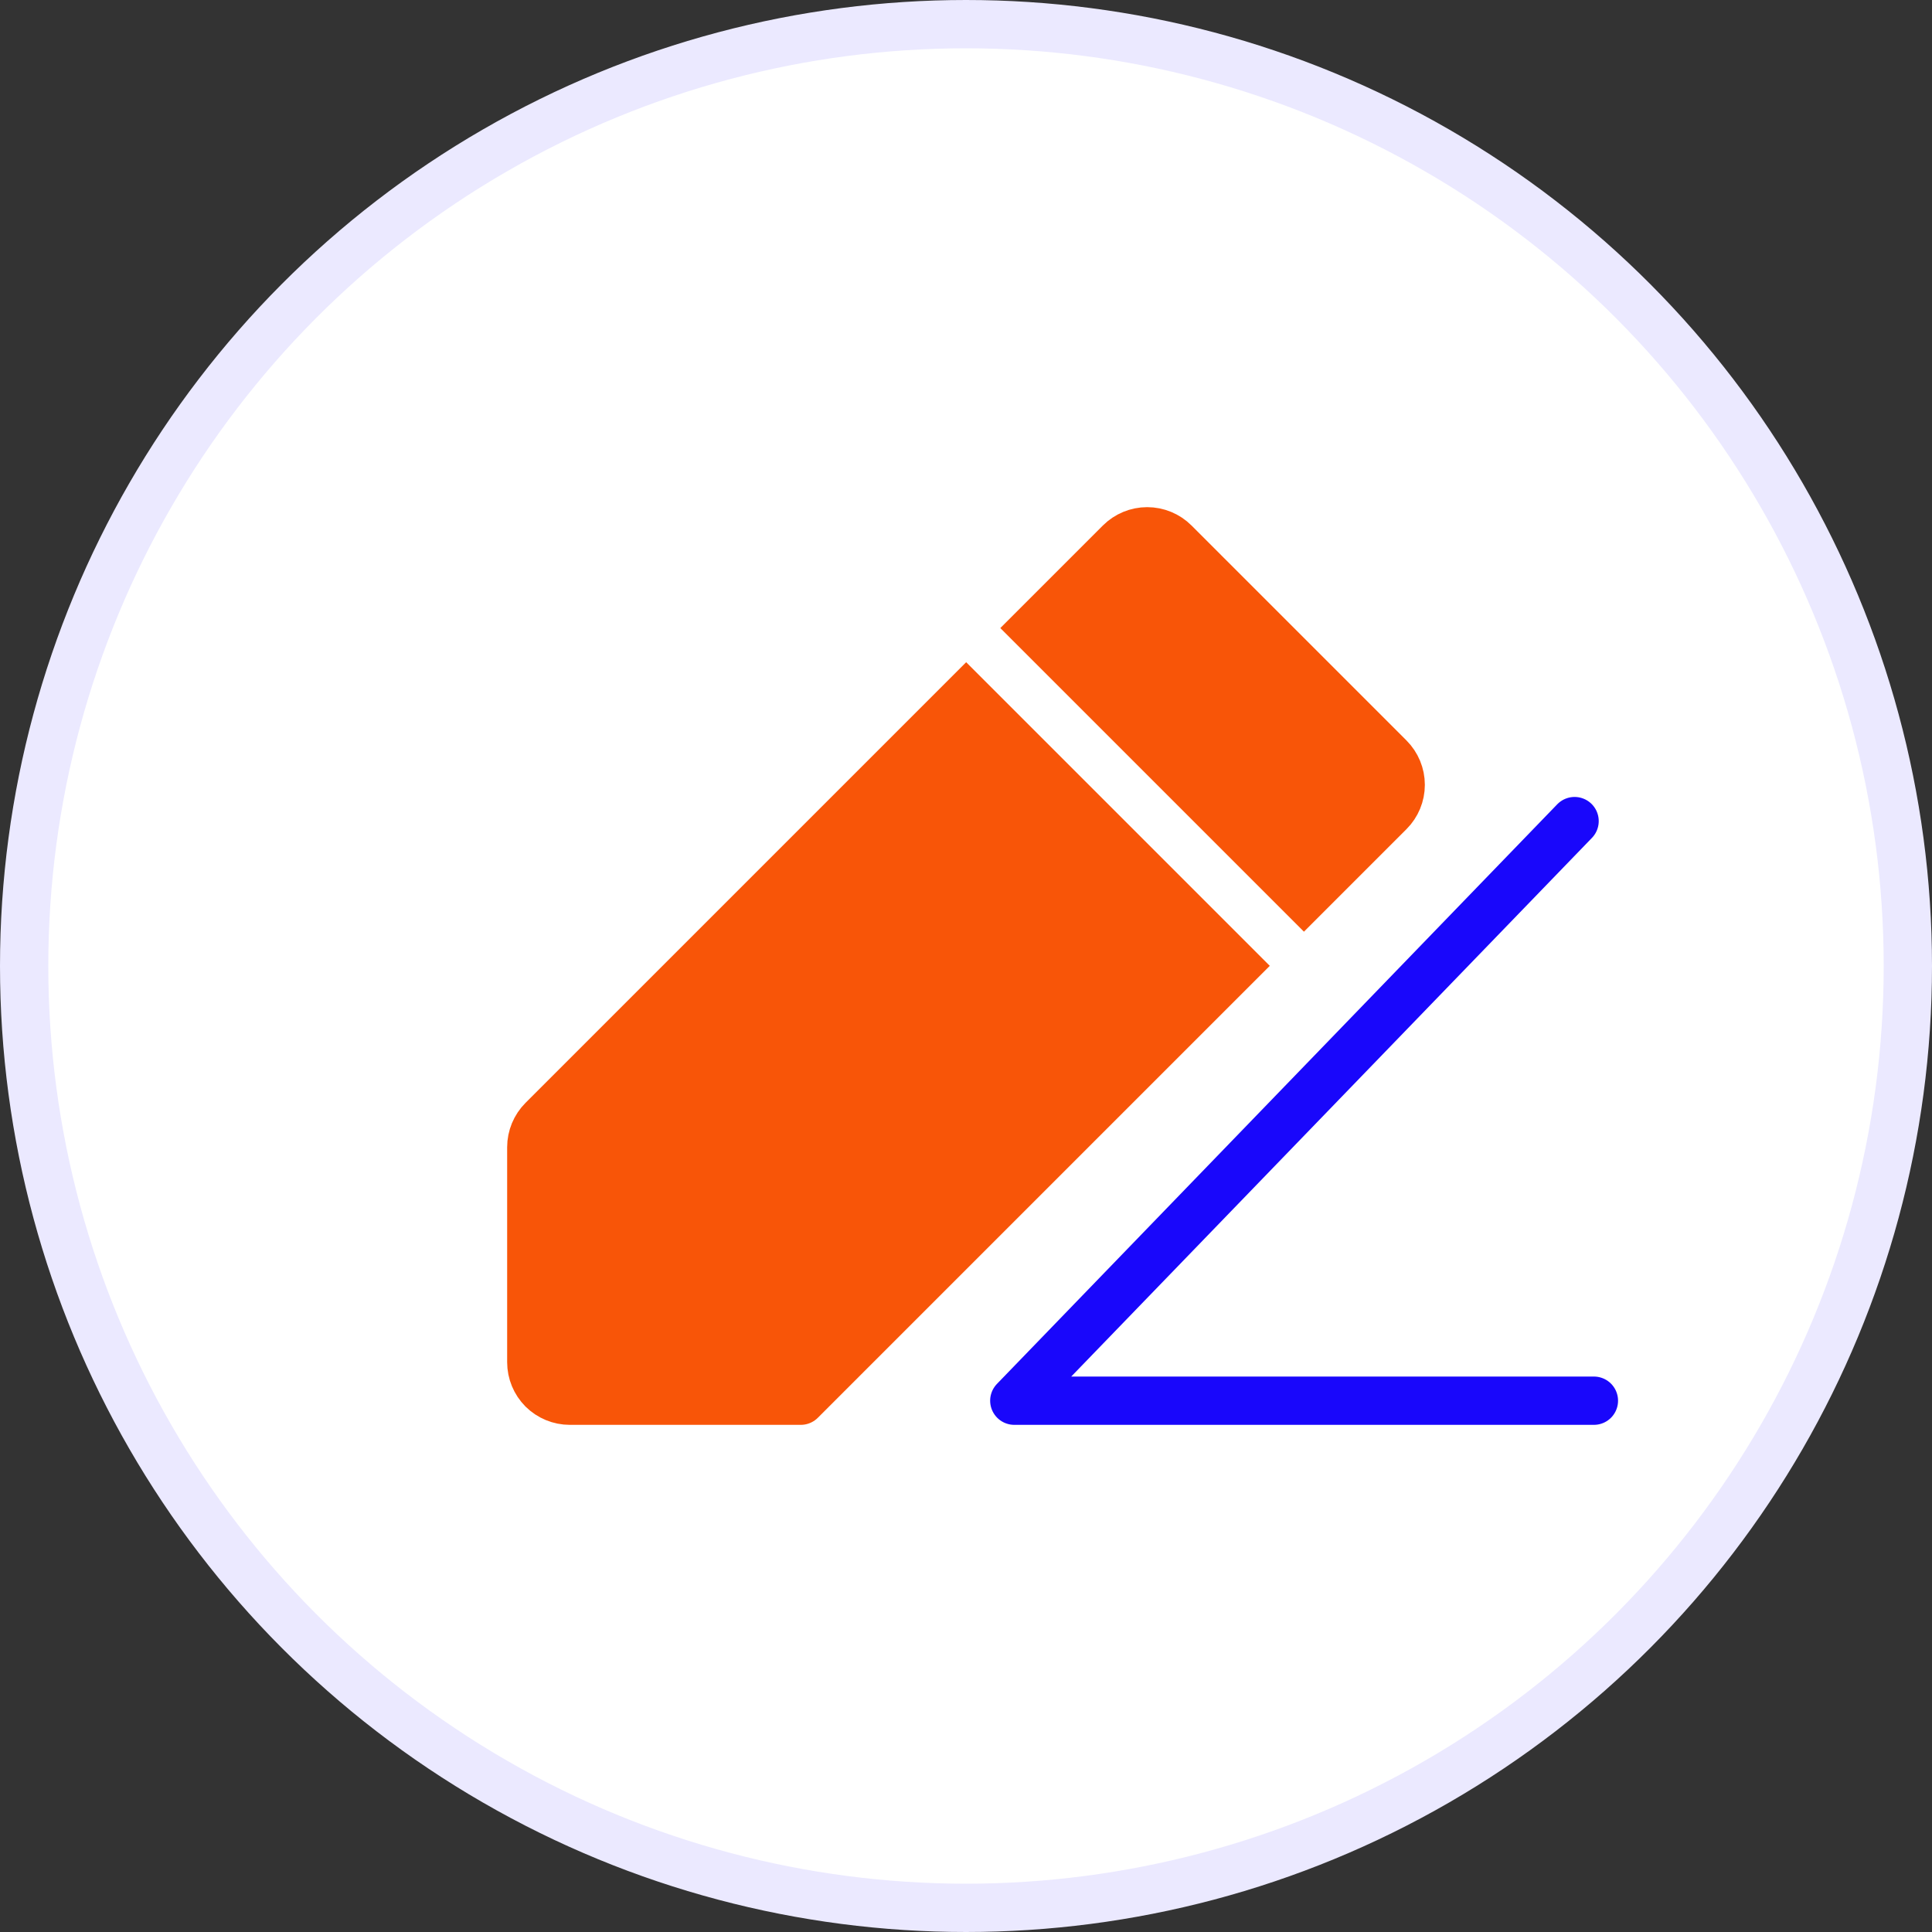
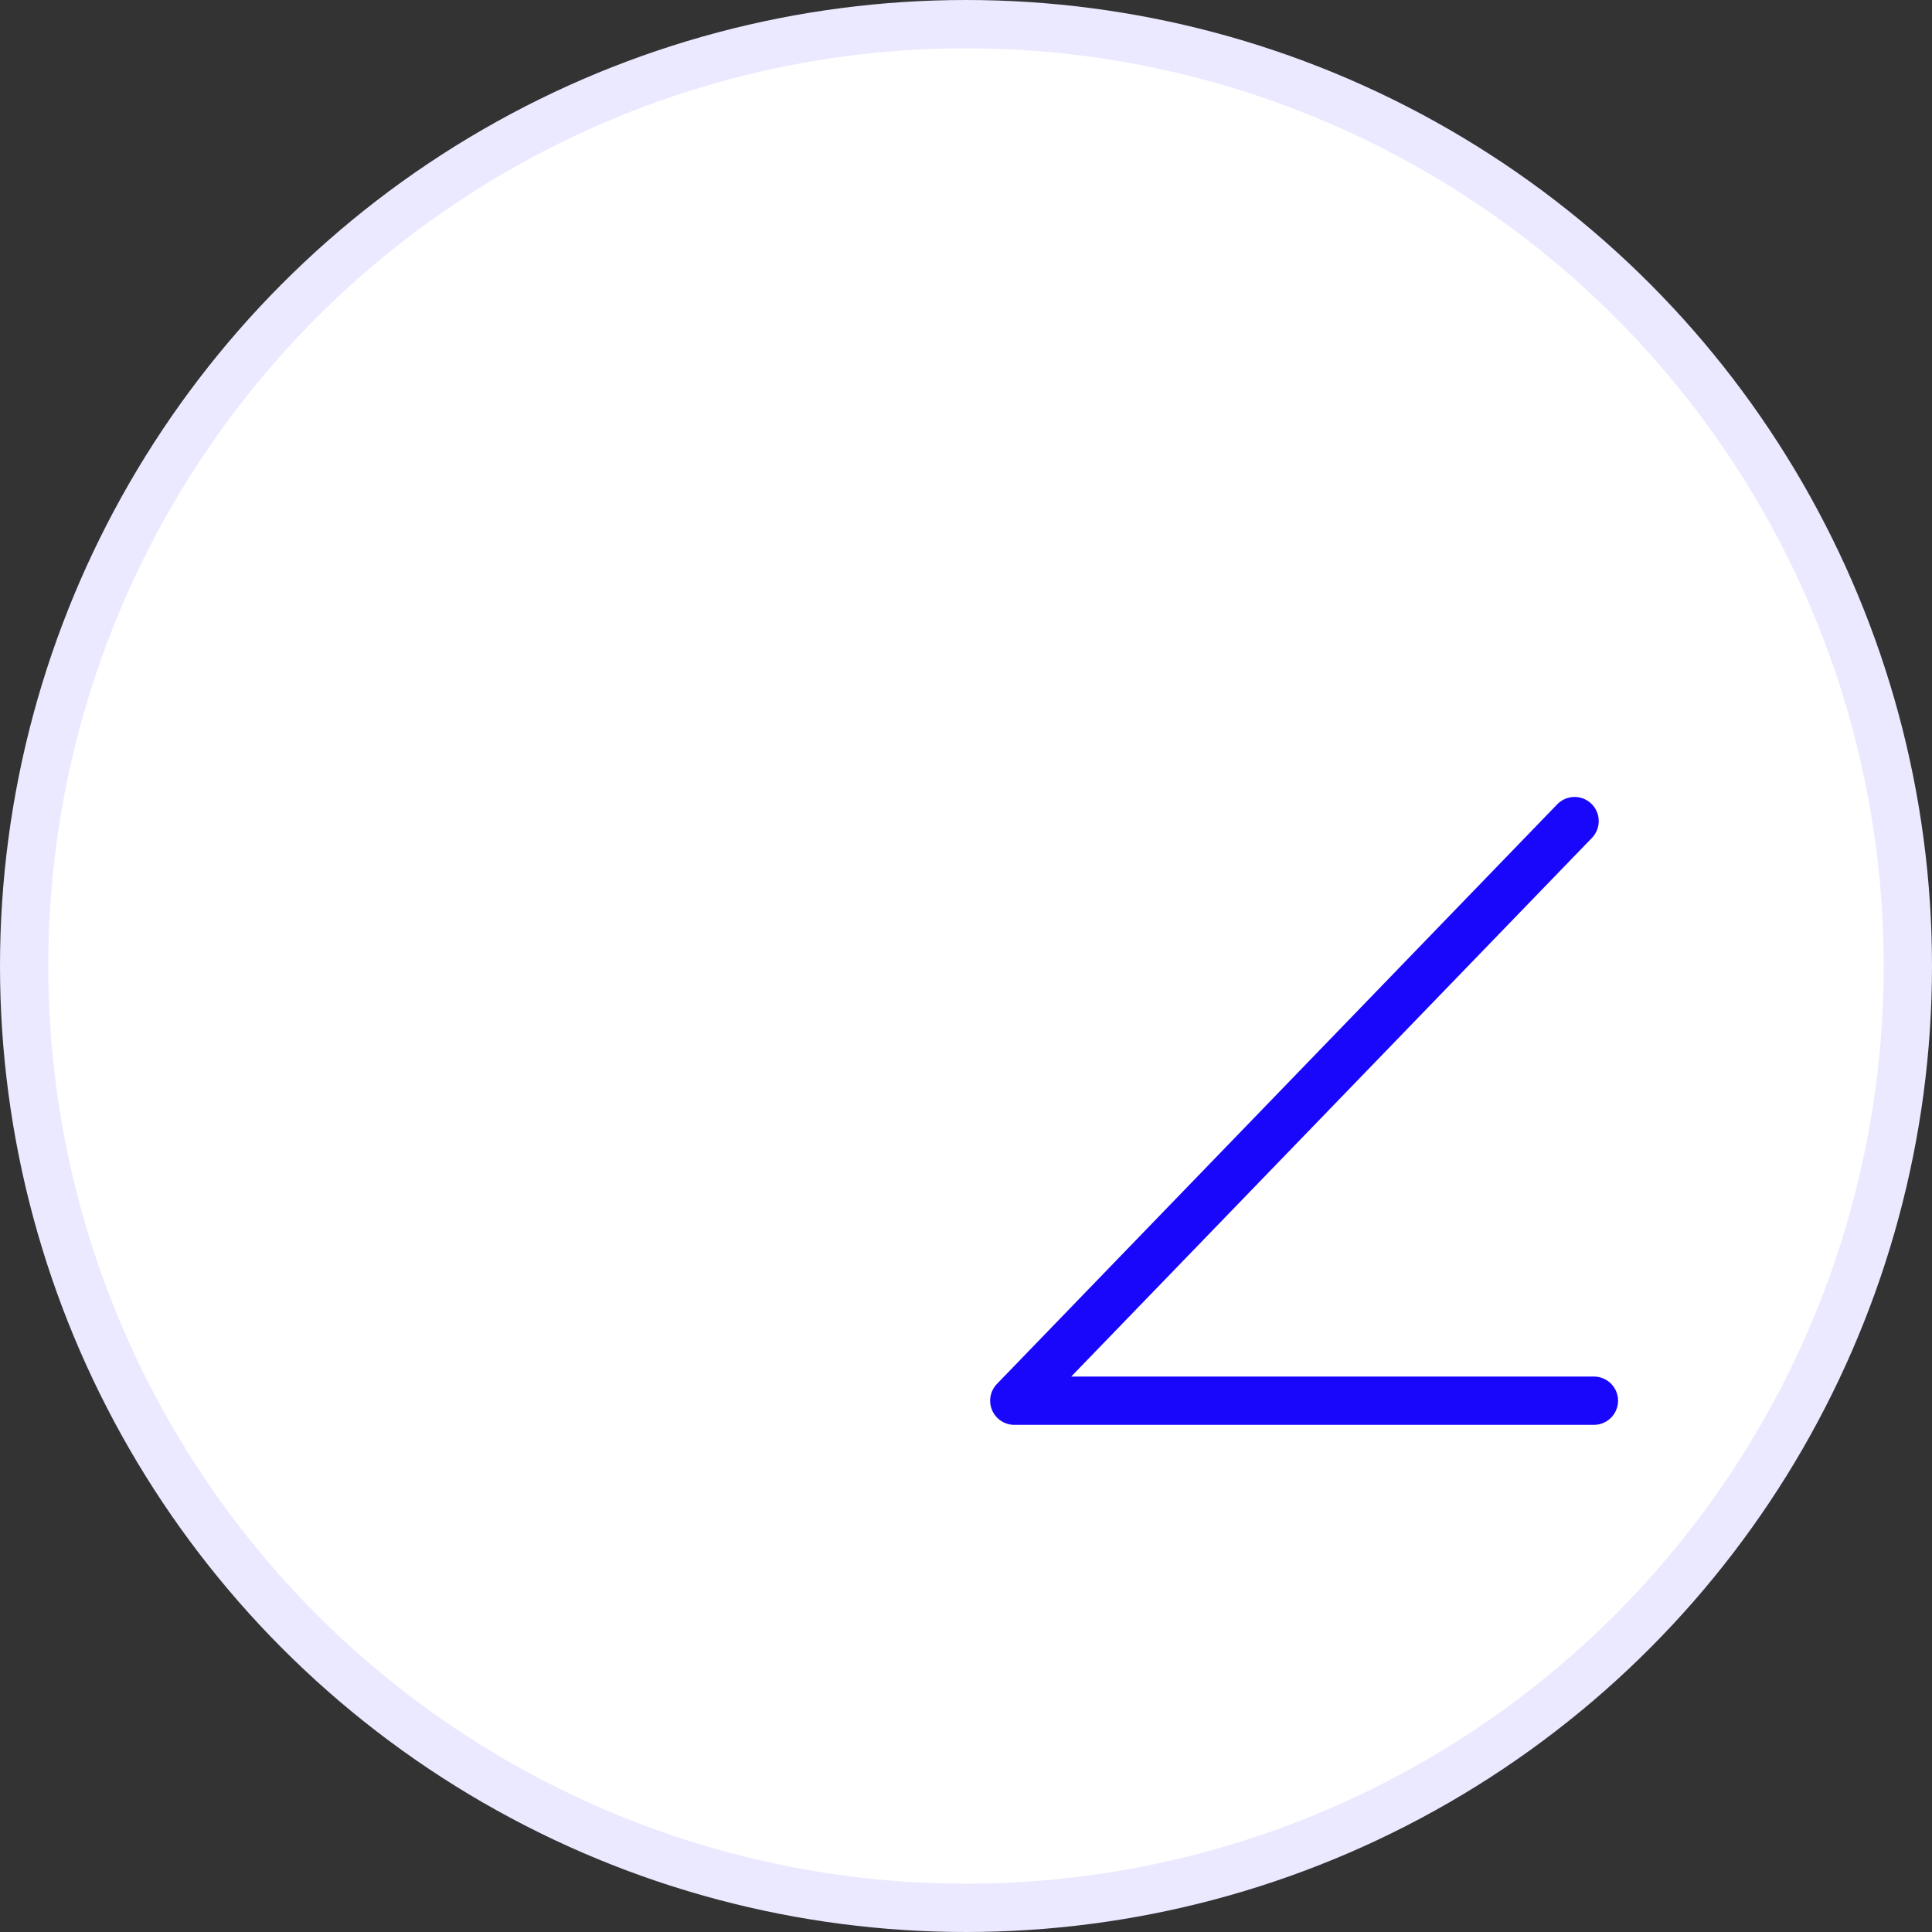
<svg xmlns="http://www.w3.org/2000/svg" width="40" height="40" viewBox="0 0 40 40" fill="none">
  <rect x="0" y="0" width="40" height="40" fill="#333333" stroke="none" />
  <circle cx="20" cy="20" r="19.5" fill="white" stroke="#EBE9FF" />
-   <path d="M16.579 29H11.797C11.586 29 11.383 28.916 11.233 28.767C11.084 28.617 11 28.414 11 28.203V23.751C11 23.647 11.021 23.543 11.061 23.446C11.101 23.35 11.159 23.262 11.233 23.188L23.188 11.233C23.337 11.084 23.54 11 23.751 11C23.963 11 24.166 11.084 24.315 11.233L28.767 15.685C28.916 15.835 29 16.037 29 16.249C29 16.46 28.916 16.663 28.767 16.812L16.579 29Z" fill="#F85508" stroke="#F85508" stroke-linecap="round" stroke-linejoin="round" />
  <path d="M20 13L27 20" stroke="white" stroke-linecap="round" stroke-linejoin="round" />
  <path d="M33 29H21L32.6 17" stroke="#1907FB" stroke-linecap="round" stroke-linejoin="round" />
</svg>